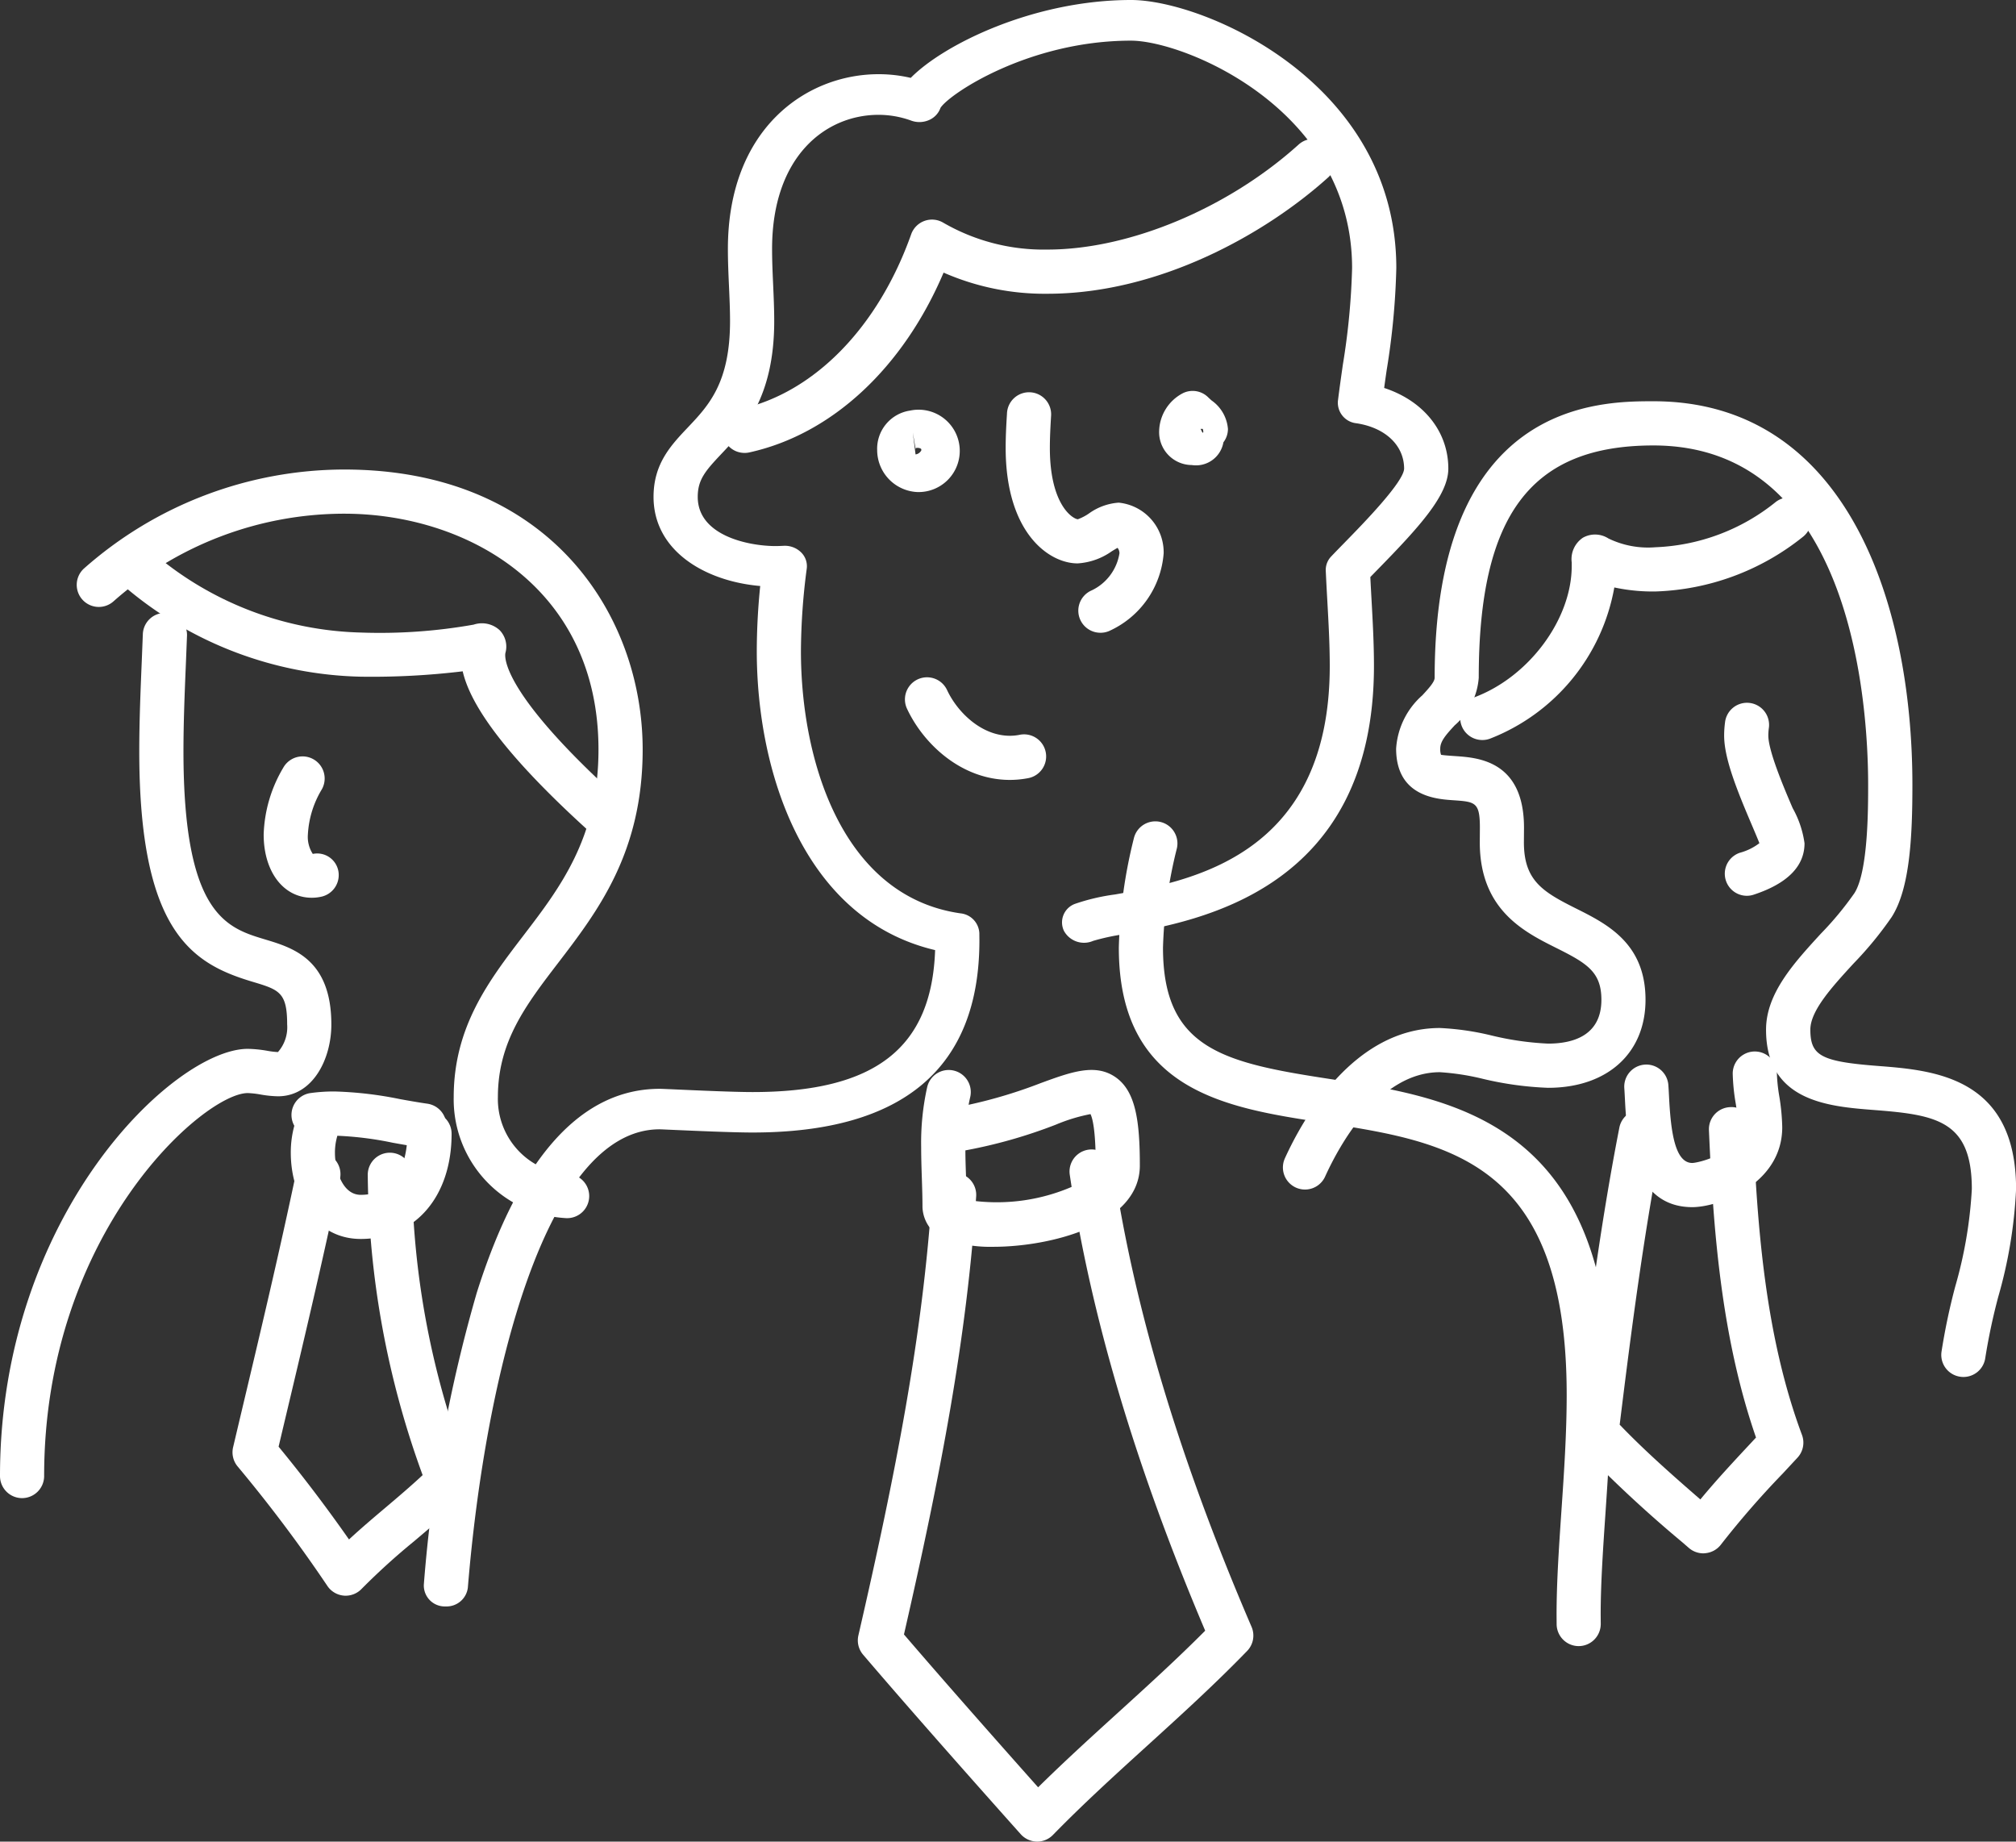
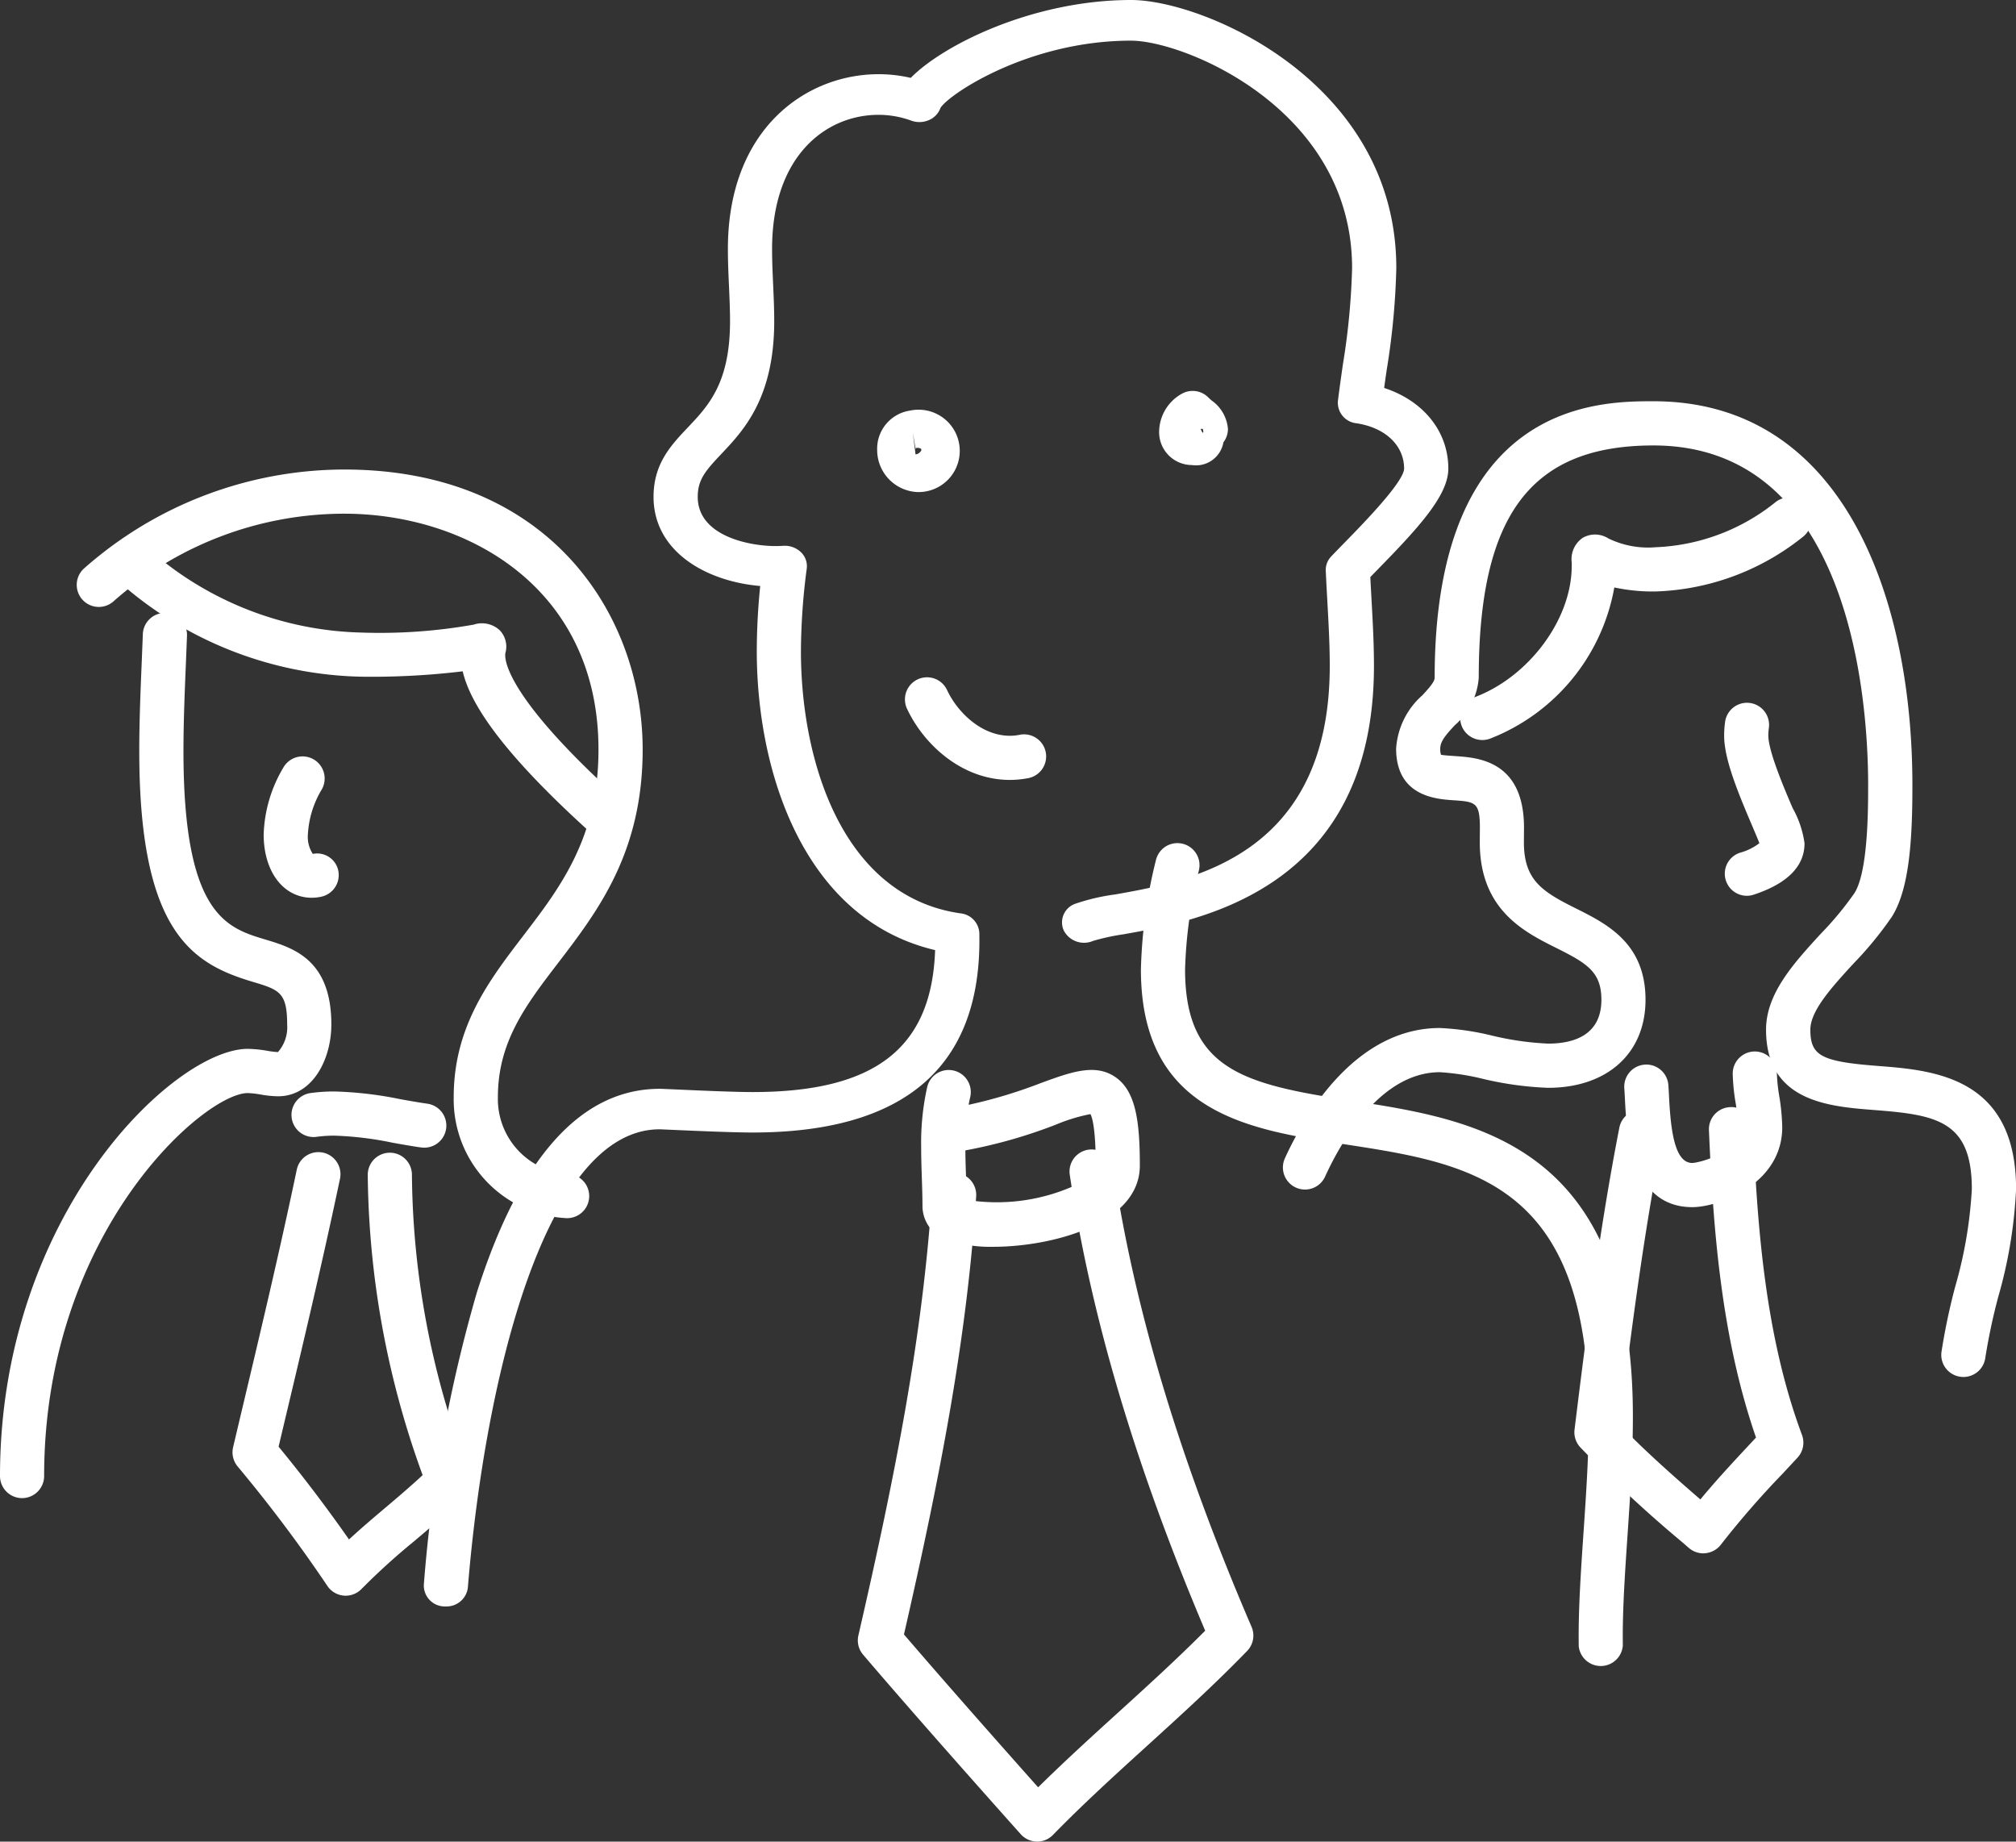
<svg xmlns="http://www.w3.org/2000/svg" width="153.271" height="140" viewBox="0 0 153.271 140">
  <rect x="0" y="0" width="153.271" height="140" fill="#333333" stroke="none" />
  <g transform="translate(0 46.563)">
    <path d="M1.679,135.984A1.68,1.68,0,0,1,0,134.3c0-19.869,13.247-32.47,18.839-32.47a9.513,9.513,0,0,1,1.493.15,6.19,6.19,0,0,0,.8.095,2.851,2.851,0,0,0,.7-2.1c0-2.455-.614-2.639-2.644-3.248-4.531-1.359-8.6-3.722-8.6-17.514,0-2.289.095-4.579.187-6.792l.086-2.148a1.68,1.68,0,0,1,3.357.124l-.086,2.164c-.091,2.179-.184,4.432-.184,6.652,0,12.436,3.3,13.425,6.205,14.3,2.126.639,5.038,1.511,5.038,6.466,0,2.646-1.421,5.458-4.056,5.458a8.553,8.553,0,0,1-1.324-.135,6.737,6.737,0,0,0-.974-.11c-3.315,0-15.481,10.6-15.481,29.111A1.681,1.681,0,0,1,1.679,135.984Z" transform="translate(0 -68.66)" fill="#fff" />
  </g>
  <g transform="translate(20.046 57.503)">
    <path d="M29.437,90.781c-2.156,0-3.663-1.976-3.663-4.805A10.546,10.546,0,0,1,27.261,80.9,1.679,1.679,0,0,1,30.2,82.532a7.386,7.386,0,0,0-1.065,3.442,2.373,2.373,0,0,0,.374,1.475,1.637,1.637,0,0,1,1.944,1.305,1.683,1.683,0,0,1-1.35,1.958A3.315,3.315,0,0,1,29.437,90.781Z" transform="translate(-25.774 -80.037)" fill="#fff" />
  </g>
  <g transform="translate(5.834 35.694)">
    <path d="M44.783,108.7a9.04,9.04,0,0,1-8.622-9.2c0-5.361,2.685-8.867,5.28-12.259,2.815-3.677,5.727-7.479,5.727-14.164,0-12.32-10.021-17.932-19.331-17.932a26.484,26.484,0,0,0-17.521,6.646,1.679,1.679,0,1,1-2.272-2.473,29.921,29.921,0,0,1,19.793-7.531c15.589,0,22.69,11.037,22.69,21.29,0,7.824-3.41,12.276-6.418,16.207C41.647,92.5,39.52,95.278,39.52,99.5a5.718,5.718,0,0,0,5.264,5.841,1.678,1.678,0,1,1,0,3.357Z" transform="translate(-7.501 -51.788)" fill="#fff" />
  </g>
  <g transform="translate(9.053 41.782)">
    <path d="M48.519,80.436A1.674,1.674,0,0,1,47.392,80c-6.911-6.253-9.1-9.889-9.628-12.176a57.655,57.655,0,0,1-7.77.408A28.655,28.655,0,0,1,12.264,61.56a1.679,1.679,0,1,1,2.108-2.615,25.3,25.3,0,0,0,15.622,5.931,40.8,40.8,0,0,0,8.6-.6,1.99,1.99,0,0,1,1.978.421,1.788,1.788,0,0,1,.439,1.733c-.06.28-.329,2.97,8.637,11.081a1.679,1.679,0,0,1-1.128,2.924Z" transform="translate(-11.639 -58.573)" fill="#fff" />
  </g>
  <g transform="translate(22.108 84.303)">
-     <path d="M33.743,127.162c-3.491,0-5.318-3.293-5.318-6.547a7.7,7.7,0,0,1,.284-2.116,1.679,1.679,0,0,1,3.229.921,4.426,4.426,0,0,0-.156,1.2c0,1.232.533,3.188,1.959,3.188,3.3,0,3.552-3.554,3.552-4.643a1.679,1.679,0,0,1,3.358,0C40.653,123.946,37.876,127.162,33.743,127.162Z" transform="translate(-28.425 -117.28)" fill="#fff" />
-   </g>
+     </g>
  <g transform="translate(17.676 87.583)">
    <path d="M31.334,160.052c-.047,0-.095,0-.142-.006a1.677,1.677,0,0,1-1.251-.735,109.615,109.615,0,0,0-6.823-9.083,1.679,1.679,0,0,1-.345-1.466l.5-2.116c1.54-6.479,3-12.6,4.34-18.982a1.679,1.679,0,0,1,3.286.693c-1.353,6.424-2.813,12.565-4.36,19.066l-.308,1.3c1.853,2.251,3.647,4.615,5.353,7.053.917-.849,1.862-1.649,2.787-2.431s1.9-1.611,2.811-2.46a68.245,68.245,0,0,1-4.173-22.835,1.68,1.68,0,0,1,3.358-.076,64.075,64.075,0,0,0,4.345,22.71,1.677,1.677,0,0,1-.369,1.82c-1.226,1.223-2.536,2.332-3.8,3.4a51.4,51.4,0,0,0-4,3.628A1.681,1.681,0,0,1,31.334,160.052Z" transform="translate(-22.726 -126.33)" fill="#fff" />
  </g>
  <g transform="translate(22.127 82.973)">
    <path d="M38.579,119.342a1.787,1.787,0,0,1-.24-.016c-.723-.1-1.444-.232-2.167-.361a25.508,25.508,0,0,0-4.431-.537,9.717,9.717,0,0,0-1.377.093,1.68,1.68,0,0,1-.472-3.326,13.127,13.127,0,0,1,1.85-.126,28.584,28.584,0,0,1,5.021.588c.684.122,1.367.245,2.051.342a1.68,1.68,0,0,1-.235,3.343Z" transform="translate(-28.448 -115.069)" fill="#fff" />
  </g>
  <g transform="translate(32.218)">
    <path d="M49.527,122.121c-.043,0-.086,0-.129,0a1.592,1.592,0,0,1-1.548-1.657,110.051,110.051,0,0,1,4.032-22.214c3.251-10.271,7.932-15.479,13.91-15.479.089,0,.533.018,1.175.047,1.537.069,4.4.2,5.878.2,9.308,0,13.618-3.336,13.876-10.791C76.748,69.877,73.163,58.7,73.163,49.5a49.567,49.567,0,0,1,.261-4.952c-4.2-.363-8.11-2.675-8.11-6.776,0-2.525,1.326-3.925,2.609-5.279,1.577-1.665,3.207-3.387,3.207-8.087,0-.868-.04-1.747-.079-2.635-.043-.943-.084-1.9-.084-2.848,0-9.127,5.941-13.283,11.461-13.283a10.768,10.768,0,0,1,2.44.28C87.376,3.37,94.226,0,101.62,0c5.554,0,20.165,6.266,20.165,20.376a55.52,55.52,0,0,1-.733,7.758q-.1.68-.191,1.358c2.973.97,4.878,3.295,4.878,6.132,0,2.016-2.205,4.43-5.321,7.619-.21.215-.415.424-.609.625.027.558.058,1.118.089,1.679.092,1.66.187,3.377.187,5.07,0,17.038-13.344,19.4-19.042,20.408a16.74,16.74,0,0,0-2.307.5,1.738,1.738,0,0,1-2.223-.767,1.5,1.5,0,0,1,.834-2.044,15.7,15.7,0,0,1,3.061-.718c5.7-1.009,16.317-2.888,16.317-17.375,0-1.615-.093-3.292-.183-4.913-.044-.779-.086-1.557-.121-2.33a1.474,1.474,0,0,1,.415-1.078c.327-.345.695-.72,1.081-1.116,1.328-1.359,4.436-4.541,4.461-5.557,0-1.765-1.426-3.121-3.633-3.451a1.572,1.572,0,0,1-1.4-1.7c.113-.91.243-1.824.373-2.739a53.435,53.435,0,0,0,.705-7.359c0-12.086-12.756-17.287-16.807-17.287C93.851,3.088,87.8,7.14,87.13,8.2a1.587,1.587,0,0,1-.833.909,1.817,1.817,0,0,1-1.383.064,7.3,7.3,0,0,0-2.488-.444c-4.033,0-8.1,3.152-8.1,10.195,0,.911.04,1.821.081,2.722.041.929.082,1.851.082,2.761,0,5.855-2.331,8.317-4.032,10.115-1.2,1.272-1.783,1.941-1.783,3.252,0,2.957,3.875,3.738,5.924,3.738.146,0,.353-.007.6-.019a1.758,1.758,0,0,1,1.321.484,1.469,1.469,0,0,1,.444,1.242A48.962,48.962,0,0,0,76.52,49.5c0,8.4,3.18,18.662,12.141,19.934a1.593,1.593,0,0,1,1.423,1.5l.005.559c0,9.691-5.8,14.6-17.246,14.6-1.561,0-4.477-.132-6.043-.2-.537-.024-.916-.041-1.025-.043-8.646,0-13.26,18.767-14.578,34.838A1.628,1.628,0,0,1,49.527,122.121ZM87.159,8.113v0Z" transform="translate(-47.845)" fill="#fff" />
  </g>
  <g transform="translate(85.066 62.439)">
-     <path d="M155.36,156.7a1.679,1.679,0,0,1-1.679-1.655l-.005-.73c0-2.469.179-5.105.369-7.9.2-2.9.4-5.9.4-8.815,0-17.864-9.032-19.247-18.6-20.71-7.242-1.108-15.45-2.364-15.45-13.29a37.887,37.887,0,0,1,1.141-8.3,1.679,1.679,0,1,1,3.271.763,34.694,34.694,0,0,0-1.054,7.541c0,7.667,4.552,8.738,12.6,9.97,9.555,1.463,21.446,3.282,21.446,24.03,0,3.025-.208,6.084-.409,9.042-.186,2.733-.361,5.315-.361,7.669l.005.681A1.683,1.683,0,0,1,155.36,156.7Z" transform="translate(-120.4 -94.002)" fill="#fff" />
+     <path d="M155.36,156.7l-.005-.73c0-2.469.179-5.105.369-7.9.2-2.9.4-5.9.4-8.815,0-17.864-9.032-19.247-18.6-20.71-7.242-1.108-15.45-2.364-15.45-13.29a37.887,37.887,0,0,1,1.141-8.3,1.679,1.679,0,1,1,3.271.763,34.694,34.694,0,0,0-1.054,7.541c0,7.667,4.552,8.738,12.6,9.97,9.555,1.463,21.446,3.282,21.446,24.03,0,3.025-.208,6.084-.409,9.042-.186,2.733-.361,5.315-.361,7.669l.005.681A1.683,1.683,0,0,1,155.36,156.7Z" transform="translate(-120.4 -94.002)" fill="#fff" />
  </g>
  <g transform="translate(70.033 81.338)">
    <path d="M103.233,126.84a10.252,10.252,0,0,1-3.172-.418,2.749,2.749,0,0,1-2.217-2.592c0-.74-.025-1.48-.049-2.221-.026-.777-.051-1.555-.051-2.332a19.422,19.422,0,0,1,.459-4.583,1.679,1.679,0,0,1,3.269.769c-.045.191-.086.383-.121.582a36.711,36.711,0,0,0,5.482-1.649c2.322-.849,4.159-1.52,5.7-.441,1.528,1.069,1.836,3.358,1.836,6.708C114.37,125.162,107.538,126.84,103.233,126.84Zm-2.03-3.01h0Zm0-.558a14.424,14.424,0,0,0,8.428-1.186c.417-.223,1.385-.808,1.385-1.423,0-2.754-.259-3.635-.4-3.91a13.266,13.266,0,0,0-2.628.8,38.024,38.024,0,0,1-6.882,1.958c0,.663.026,1.326.048,1.99C101.171,122.089,101.191,122.681,101.2,123.272Z" transform="translate(-97.743 -113.397)" fill="#fff" />
  </g>
  <g transform="translate(65.218 87.382)">
    <path d="M105.446,178.689a1.7,1.7,0,0,1-1.253-.561c-3.47-3.887-8.367-9.409-11.986-13.648a1.678,1.678,0,0,1-.359-1.467c2.85-12.379,4.894-22.824,5.6-33.563a1.68,1.68,0,1,1,3.352.221c-.7,10.721-2.7,21.091-5.487,33.269,3.127,3.645,7.061,8.094,10.2,11.621,1.986-1.959,4.057-3.843,6.073-5.675,2.208-2.007,4.485-4.077,6.628-6.231-5.318-12.544-8.687-23.893-10.295-34.655a1.679,1.679,0,1,1,3.321-.5c1.608,10.77,5.043,22.174,10.5,34.863a1.68,1.68,0,0,1-.337,1.832c-2.438,2.517-5.043,4.884-7.561,7.173-2.413,2.192-4.908,4.46-7.2,6.81A1.672,1.672,0,0,1,105.446,178.689Z" transform="translate(-91.805 -126.072)" fill="#fff" />
  </g>
  <g transform="translate(54.931 10.555)">
-     <path d="M80.04,37.447a1.679,1.679,0,0,1-.359-3.32c5.637-1.237,10.506-6.21,13.024-13.3a1.679,1.679,0,0,1,2.443-.88,15.229,15.229,0,0,0,7.922,2.041c6.225,0,13.719-3.134,19.093-7.983a1.679,1.679,0,1,1,2.25,2.493c-4.739,4.278-12.835,8.849-21.343,8.849a19.107,19.107,0,0,1-7.9-1.607c-3.078,7.24-8.5,12.293-14.772,13.669A1.593,1.593,0,0,1,80.04,37.447Z" transform="translate(-78.362 -13.571)" fill="#fff" />
-   </g>
+     </g>
  <g transform="translate(66.689 31.189)">
    <path d="M95.617,49.517a3.2,3.2,0,0,1-3.058-3.174,2.933,2.933,0,0,1,2.5-3.019,3.131,3.131,0,1,1,.561,6.193Zm-.087-2.871a.572.572,0,0,0,.388-.307.216.216,0,0,0-.024-.111.48.48,0,0,0-.277-.069.553.553,0,0,0-.13.014c.014,0,0,.045,0,.109l-.218-1.292.208,1.666A.456.456,0,0,0,95.53,46.646Z" transform="translate(-92.559 -43.3)" fill="#fff" />
  </g>
  <g transform="translate(88.126 29.717)">
    <path d="M124.734,46.879a2.5,2.5,0,0,1-2.486-2.574,3.345,3.345,0,0,1,1.794-2.883,1.676,1.676,0,0,1,1.94.313c.079.078.167.156.254.234a2.929,2.929,0,0,1,1.243,2.161,1.675,1.675,0,0,1-.345,1.02A2.113,2.113,0,0,1,124.734,46.879Zm.665-2.749.148.294a.235.235,0,0,0,.058-.037.8.8,0,0,0-.04-.257Z" transform="translate(-122.248 -41.243)" fill="#fff" />
  </g>
  <g transform="translate(76.456 29.862)">
-     <path d="M113.637,60a1.679,1.679,0,0,1-.646-3.229,3.782,3.782,0,0,0,2.095-2.816.649.649,0,0,0-.146-.41c-.135.075-.3.176-.429.254a5.019,5.019,0,0,1-2.606.928c-2.2,0-5.471-2.34-5.471-8.783,0-.887.046-1.739.1-2.606a1.679,1.679,0,1,1,3.351.2c-.045.768-.091,1.587-.091,2.41,0,4.288,1.706,5.383,2.127,5.425a3.893,3.893,0,0,0,.843-.439,4.374,4.374,0,0,1,2.264-.824,3.793,3.793,0,0,1,3.418,3.849,7.066,7.066,0,0,1-4.163,5.916A1.644,1.644,0,0,1,113.637,60Zm1.5-6.547Z" transform="translate(-106.432 -41.76)" fill="#fff" />
-   </g>
+     </g>
  <g transform="translate(68.787 51.457)">
    <path d="M103.681,79.334c-3.677,0-6.586-2.736-7.838-5.448a1.68,1.68,0,0,1,3.05-1.408c.778,1.685,2.607,3.5,4.787,3.5a3.75,3.75,0,0,0,.709-.067,1.68,1.68,0,1,1,.621,3.3A7.353,7.353,0,0,1,103.681,79.334Z" transform="translate(-95.689 -71.502)" fill="#fff" />
  </g>
  <g transform="translate(97.539 30.507)">
    <path d="M192.163,119.753a1.556,1.556,0,0,1-.224-.016,1.677,1.677,0,0,1-1.442-1.886,48,48,0,0,1,1.046-4.973,33.094,33.094,0,0,0,1.262-7.407c0-5.185-2.672-5.644-7.4-6.01-3.48-.269-8.245-.637-8.245-6.111,0-2.754,2.12-5.064,4.17-7.3a24.468,24.468,0,0,0,2.547-3.075c1.045-1.633,1.045-6.425,1.045-8.229,0-6.054-1.178-25.807-16.328-25.807-9.307,0-13.277,5.282-13.277,17.661a5.3,5.3,0,0,1-1.827,3.614c-.684.739-1.1,1.219-1.1,1.766a1.221,1.221,0,0,0,.059.472c.106.035.728.078,1.139.106,1.678.117,5.17.359,5.17,5.444l-.008,1.105c0,2.909,1.43,3.765,3.957,5.029,2.356,1.178,5.289,2.644,5.289,6.942,0,4.066-2.908,6.693-7.409,6.693a25.28,25.28,0,0,1-4.978-.687,18.563,18.563,0,0,0-3.246-.5c-4.62,0-7.642,5.55-8.727,7.937a1.679,1.679,0,0,1-3.057-1.391c1.353-2.978,5.213-9.905,11.784-9.905a20.508,20.508,0,0,1,3.928.569,22.475,22.475,0,0,0,4.3.617c1.848,0,4.051-.579,4.051-3.334,0-2.127-1.114-2.779-3.433-3.939-2.453-1.226-5.813-2.906-5.813-8.032l.008-1.105c0-1.951-.352-1.976-2.043-2.092-1.294-.089-4.325-.3-4.325-3.929a5.9,5.9,0,0,1,1.994-4.048c.459-.5.935-1.01.935-1.334,0-21.019,12.521-21.019,16.636-21.019,14.516,0,19.686,15.066,19.686,29.167,0,3.937-.191,7.878-1.574,10.04a27.271,27.271,0,0,1-2.9,3.534c-1.615,1.76-3.285,3.581-3.285,5.027,0,1.99.817,2.429,5.146,2.763,4.178.323,10.495.811,10.495,9.357a35.374,35.374,0,0,1-1.36,8.209,46.238,46.238,0,0,0-.979,4.615A1.677,1.677,0,0,1,192.163,119.753Z" transform="translate(-140.431 -45.583)" fill="#fff" />
  </g>
  <g transform="translate(111.016 37.81)">
    <path d="M159.438,71.327a1.679,1.679,0,0,1-.589-3.252c4.142-1.553,7.387-5.933,7.387-9.972l0-.278a1.959,1.959,0,0,1,.853-1.878,1.88,1.88,0,0,1,1.938.058,6.9,6.9,0,0,0,3.58.667,15.5,15.5,0,0,0,9.15-3.448A1.679,1.679,0,0,1,183.79,55.9a18.857,18.857,0,0,1-11.185,4.135,14.02,14.02,0,0,1-3.13-.306,15.2,15.2,0,0,1-9.447,11.493A1.629,1.629,0,0,1,159.438,71.327Z" transform="translate(-157.759 -52.881)" fill="#fff" />
  </g>
  <g transform="translate(131.081 53.475)">
    <path d="M185.286,89.229a1.679,1.679,0,0,1-.53-3.272,4.261,4.261,0,0,0,1.482-.728c-.131-.339-.363-.882-.558-1.342-1.161-2.718-2.122-5.109-2.122-6.837a7.542,7.542,0,0,1,.065-.983,1.68,1.68,0,1,1,3.33.437,4.2,4.2,0,0,0-.036.545c0,1.181,1.2,4,1.852,5.518a7.562,7.562,0,0,1,.9,2.671c0,1.741-1.294,3.056-3.847,3.9A1.663,1.663,0,0,1,185.286,89.229Z" transform="translate(-183.557 -74.606)" fill="#fff" />
  </g>
  <g transform="translate(123.488 79.933)">
    <path d="M178.968,123.164c-4.712,0-5-5.771-5.123-8.236-.016-.292-.028-.558-.045-.784a1.679,1.679,0,1,1,3.348-.258c.019.253.035.549.051.875.131,2.62.436,5.045,1.769,5.045.339,0,3.48-.628,3.48-2.722a13.727,13.727,0,0,0-.194-1.892,15.325,15.325,0,0,1-.213-2.182,1.679,1.679,0,1,1,3.358,0,12.8,12.8,0,0,0,.178,1.7,16.313,16.313,0,0,1,.229,2.377C185.806,121.415,180.98,123.164,178.968,123.164Z" transform="translate(-173.795 -111.33)" fill="#fff" />
  </g>
  <g transform="translate(119.696 84.161)">
    <path d="M178.725,155.854a1.684,1.684,0,0,1-1.1-.409l-.528-.457a96.333,96.333,0,0,1-7.73-7.194,1.68,1.68,0,0,1-.436-1.347c.954-7.776,1.93-15.384,3.407-22.955a1.68,1.68,0,1,1,3.3.642c-1.408,7.212-2.361,14.5-3.275,21.939,1.91,1.99,4.037,3.865,6.134,5.683,1.224-1.483,2.539-2.892,3.821-4.265l.41-.441c-2.693-7.77-3.263-16.11-3.579-23.365a1.681,1.681,0,0,1,1.6-1.752,1.638,1.638,0,0,1,1.752,1.6c.318,7.3.894,15.734,3.722,23.319a1.682,1.682,0,0,1-.34,1.727l-1.115,1.2a67.572,67.572,0,0,0-4.7,5.4,1.68,1.68,0,0,1-1.163.66A1.527,1.527,0,0,1,178.725,155.854Z" transform="translate(-168.919 -121.93)" fill="#fff" />
  </g>
</svg>